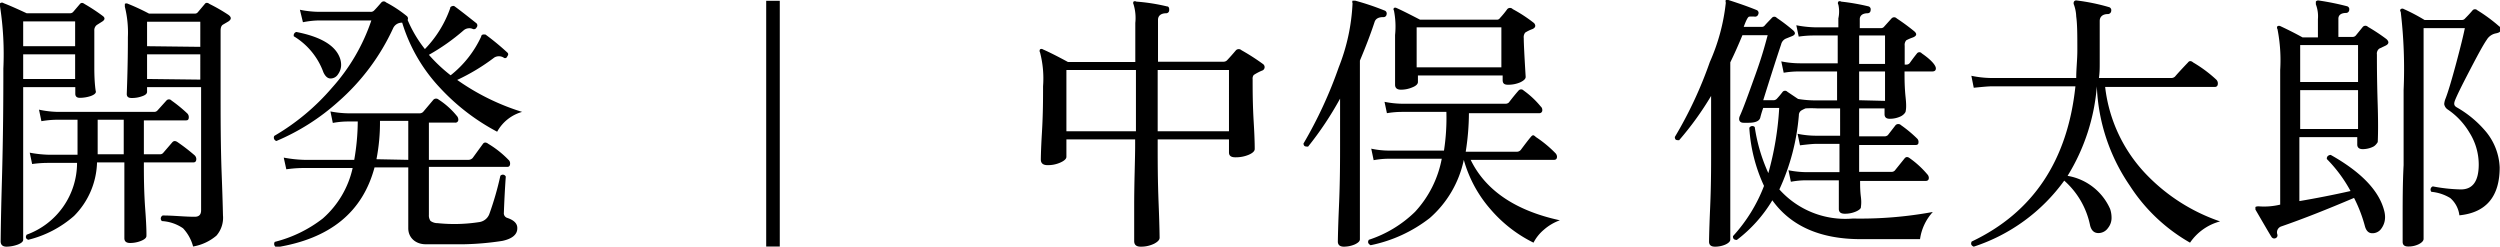
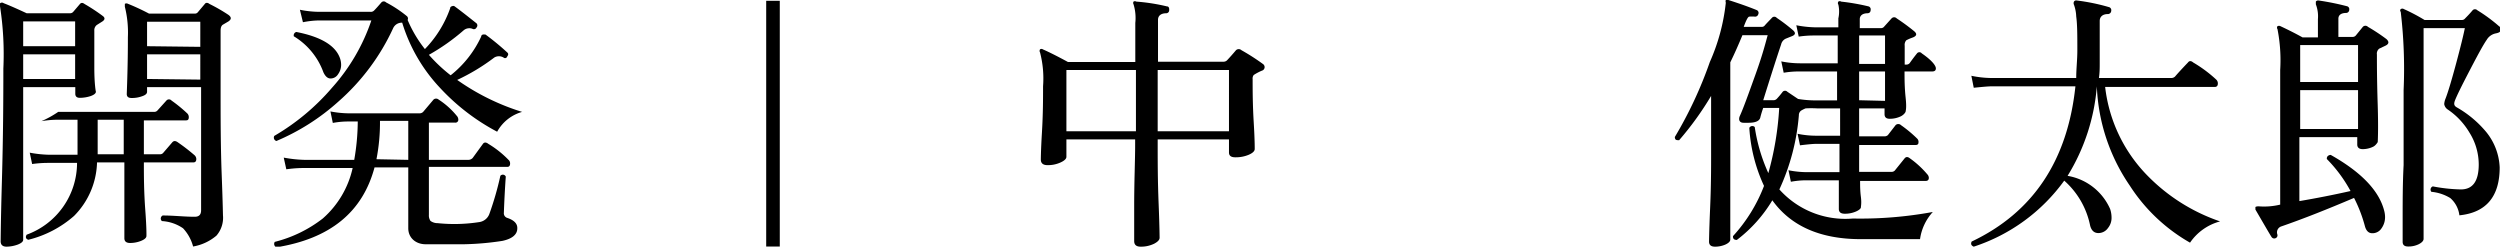
<svg xmlns="http://www.w3.org/2000/svg" width="156.39" height="15.43" viewBox="0 0 156.39 15.43">
  <title>アセット 4</title>
  <g id="レイヤー_2" data-name="レイヤー 2">
    <g id="階層1">
-       <path d="M6.43,1c.16.12.14.25-.07.37l-.3.19a.41.41,0,0,0-.16.36c0,.5,0,1.27,0,2.32S6,5.78,6,5.73c0,.11-.11.2-.33.28A2.24,2.24,0,0,1,5,6.12c-.2,0-.29-.09-.29-.26V5.45H1.45V15c0,.11-.11.21-.34.3a2.11,2.11,0,0,1-.7.13c-.25,0-.37-.12-.37-.34,0,.27,0-1,.08-3.8s.09-5.13.09-7A19.58,19.58,0,0,0,0,.39C0,.31,0,.25,0,.21A.18.18,0,0,1,.23.2Q.68.37,1.67.83H4.39a.26.26,0,0,0,.2-.1L5,.25c.08-.09.17-.09.29,0A11.65,11.65,0,0,1,6.43,1ZM4.7,2.89V1.34H1.45V2.89Zm0,2.05V3.4H1.45V4.94Zm7.48,4.78a.34.34,0,0,1,.1.22c0,.15-.06.22-.19.22H9c0,.81,0,1.8.09,3s.07,1.65.07,1.6c0,.12-.12.22-.34.31a1.86,1.86,0,0,1-.68.13q-.36,0-.36-.3V10.16H6.07a4.93,4.93,0,0,1-1.44,3.35A6.79,6.79,0,0,1,1.77,15c-.16-.06-.19-.17-.1-.32a4.78,4.78,0,0,0,3.15-4.49H3.06c-.18,0-.53,0-1.05.07l-.15-.71a7.21,7.21,0,0,0,1.2.13H4.85V7.49H3.66c-.18,0-.54,0-1.07.09l-.15-.72A6.18,6.18,0,0,0,3.64,7h6a.27.27,0,0,0,.22-.1l.55-.61a.21.21,0,0,1,.32,0,8.84,8.84,0,0,1,1,.82.33.33,0,0,1,.08.22c0,.14-.05.2-.17.2H9V9.65H10a.25.25,0,0,0,.22-.1l.56-.65c.09-.1.2-.1.34,0A11.89,11.89,0,0,1,12.18,9.72ZM7.74,9.65V7.49H6.11V9.65ZM14.29.93c.2.15.19.28,0,.41l-.34.2c-.1.06-.15.18-.15.38V5.5c0,1.83,0,3.65.07,5.47s.08,2.66.08,2.52a1.71,1.71,0,0,1-.41,1.25,3.05,3.05,0,0,1-1.46.68,2.67,2.67,0,0,0-.63-1.14,2.59,2.59,0,0,0-1.32-.45.21.21,0,0,1,.05-.35c.69,0,1.35.08,2,.08.27,0,.4-.13.4-.41V5.45H9.2v.29c0,.12-.1.21-.31.28a1.83,1.83,0,0,1-.66.11c-.2,0-.3-.08-.3-.25C8,4,8,2.81,8,2.33A6.66,6.66,0,0,0,7.81.42c0-.08,0-.14,0-.18a.2.2,0,0,1,.2,0A14,14,0,0,1,9.32.85h2.87a.22.22,0,0,0,.19-.09l.43-.51c.06-.09.17-.1.3,0A10.85,10.85,0,0,1,14.29.93Zm-1.76,2V1.36H9.2V2.89Zm0,2.05V3.4H9.2V4.94Z" />
+       <path d="M6.43,1c.16.12.14.25-.07.37l-.3.19a.41.41,0,0,0-.16.36c0,.5,0,1.27,0,2.32S6,5.78,6,5.73c0,.11-.11.2-.33.28A2.24,2.24,0,0,1,5,6.12c-.2,0-.29-.09-.29-.26V5.45H1.45V15c0,.11-.11.21-.34.3a2.11,2.11,0,0,1-.7.13c-.25,0-.37-.12-.37-.34,0,.27,0-1,.08-3.8s.09-5.13.09-7A19.58,19.58,0,0,0,0,.39C0,.31,0,.25,0,.21A.18.18,0,0,1,.23.2Q.68.37,1.67.83H4.39a.26.26,0,0,0,.2-.1L5,.25c.08-.09.17-.09.29,0A11.65,11.65,0,0,1,6.43,1ZM4.7,2.89V1.34H1.45V2.89Zm0,2.05V3.4H1.45V4.94Zm7.48,4.78a.34.34,0,0,1,.1.22c0,.15-.06.22-.19.22H9c0,.81,0,1.8.09,3s.07,1.65.07,1.6c0,.12-.12.22-.34.31a1.86,1.86,0,0,1-.68.13q-.36,0-.36-.3V10.16H6.07a4.93,4.93,0,0,1-1.44,3.35A6.79,6.79,0,0,1,1.77,15c-.16-.06-.19-.17-.1-.32a4.78,4.78,0,0,0,3.15-4.49H3.06c-.18,0-.53,0-1.05.07l-.15-.71a7.21,7.21,0,0,0,1.2.13H4.85V7.49H3.66c-.18,0-.54,0-1.07.09A6.18,6.18,0,0,0,3.64,7h6a.27.27,0,0,0,.22-.1l.55-.61a.21.21,0,0,1,.32,0,8.84,8.84,0,0,1,1,.82.33.33,0,0,1,.08.22c0,.14-.05.2-.17.2H9V9.65H10a.25.25,0,0,0,.22-.1l.56-.65c.09-.1.2-.1.34,0A11.89,11.89,0,0,1,12.18,9.72ZM7.74,9.65V7.49H6.11V9.65ZM14.29.93c.2.15.19.28,0,.41l-.34.2c-.1.06-.15.18-.15.38V5.5c0,1.83,0,3.65.07,5.47s.08,2.66.08,2.52a1.71,1.71,0,0,1-.41,1.25,3.05,3.05,0,0,1-1.46.68,2.67,2.67,0,0,0-.63-1.14,2.59,2.59,0,0,0-1.32-.45.21.21,0,0,1,.05-.35c.69,0,1.35.08,2,.08.27,0,.4-.13.4-.41V5.45H9.2v.29c0,.12-.1.21-.31.28a1.83,1.83,0,0,1-.66.11c-.2,0-.3-.08-.3-.25C8,4,8,2.81,8,2.33A6.66,6.66,0,0,0,7.81.42c0-.08,0-.14,0-.18a.2.2,0,0,1,.2,0A14,14,0,0,1,9.32.85h2.87a.22.22,0,0,0,.19-.09l.43-.51c.06-.09.17-.1.3,0A10.85,10.85,0,0,1,14.29.93Zm-1.76,2V1.36H9.2V2.89Zm0,2.05V3.4H9.2V4.94Z" />
      <path d="M32.66,7A2.58,2.58,0,0,0,31.1,8.24,13.36,13.36,0,0,1,27.53,5.5a10.34,10.34,0,0,1-2.37-4.08.59.59,0,0,0-.56.33,13.73,13.73,0,0,1-3.45,4.62,13.78,13.78,0,0,1-3.86,2.45.22.22,0,0,1-.13-.32,14.1,14.1,0,0,0,3.6-3,12.08,12.08,0,0,0,2.47-4.22H20c-.13,0-.49,0-1.05.11L18.76.61A6.16,6.16,0,0,0,20,.74h3.17a.28.28,0,0,0,.23-.08c.12-.12.27-.29.46-.51a.2.2,0,0,1,.29,0A7.63,7.63,0,0,1,25.44,1a.2.2,0,0,1,.06.25,7.81,7.81,0,0,0,1.08,1.82A7,7,0,0,0,28.16.52c0-.08.06-.12.12-.13a.15.15,0,0,1,.15,0c.33.24.79.6,1.38,1.07a.19.19,0,0,1,0,.26.18.18,0,0,1-.26.08A.55.55,0,0,0,29,1.9a13,13,0,0,1-2.17,1.53,9.82,9.82,0,0,0,1.36,1.28A6.62,6.62,0,0,0,30.1,2.29c0-.08.07-.12.11-.13s.1,0,.16,0a16,16,0,0,1,1.36,1.12c.08.07.08.15,0,.25a.14.14,0,0,1-.23.07.56.56,0,0,0-.58,0A12.71,12.71,0,0,1,28.6,5,14.45,14.45,0,0,0,32.66,7Zm-.3,7.29c0,.38-.32.65-.94.78a17.81,17.81,0,0,1-2.41.21c-1,0-1.76,0-2.38,0s-1.09-.4-1.09-1V10.47H23.43c-.75,2.81-2.79,4.46-6.14,5a.23.23,0,0,1-.1-.34,8.13,8.13,0,0,0,3-1.46,5.89,5.89,0,0,0,1.87-3.16h-3c-.19,0-.57,0-1.15.08l-.16-.73a8.08,8.08,0,0,0,1.3.14h3.11a14.33,14.33,0,0,0,.22-2.4h-.56c-.17,0-.52,0-1,.09l-.15-.72a6.28,6.28,0,0,0,1.17.12h4.39A.32.32,0,0,0,26.47,7l.65-.77a.24.24,0,0,1,.32,0,4.87,4.87,0,0,1,1.12,1,.37.37,0,0,1,.11.24.18.18,0,0,1-.21.2H26.83V10h2.45a.37.37,0,0,0,.29-.12L30.21,9c.08-.11.2-.11.34,0a6.16,6.16,0,0,1,1.26,1,.29.29,0,0,1,.1.23q0,.21-.18.21h-4.9v3a.6.6,0,0,0,.1.38.76.76,0,0,0,.45.14A10.14,10.14,0,0,0,30,13.89a.79.79,0,0,0,.61-.5A19.23,19.23,0,0,0,31.3,11a.2.2,0,0,1,.34.05c-.05.69-.09,1.44-.12,2.26a.3.3,0,0,0,.21.32Q32.36,13.84,32.36,14.26ZM21.24,3.57a1.26,1.26,0,0,1,.1.49,1,1,0,0,1-.19.58.55.55,0,0,1-.47.27q-.27,0-.45-.39a4.37,4.37,0,0,0-1.85-2.25A.22.22,0,0,1,18.54,2Q20.78,2.44,21.24,3.57ZM25.54,10V7.56H23.77a12,12,0,0,1-.22,2.4Z" />
      <path d="M48.78,15.42h-.85V.05h.85Z" />
      <path d="M79,4a.24.24,0,0,1,.11.2.23.23,0,0,1-.17.22,3.22,3.22,0,0,0-.51.27.35.35,0,0,0-.07.26c0,.68,0,1.59.07,2.74s.06,1.69.06,1.63c0,.13-.12.25-.37.36a2.08,2.08,0,0,1-.85.16q-.39,0-.39-.3V8.72H72.42v.34c0,1,0,2.22.06,3.71s.06,2.19.06,2.1c0,.14-.12.26-.35.38a1.86,1.86,0,0,1-.84.18c-.27,0-.4-.12-.4-.35,0,.12,0-.6,0-2.17s.06-2.86.06-3.87V8.72H66.71V9.81c0,.12-.12.24-.36.35a1.87,1.87,0,0,1-.83.17c-.27,0-.41-.12-.41-.35,0,0,0-.54.07-1.7s.07-2.14.07-2.89a6.42,6.42,0,0,0-.19-2.11.18.18,0,0,1,0-.19.15.15,0,0,1,.18,0c.37.16.89.42,1.57.79h4.21V1.44A2.94,2.94,0,0,0,70.91.27a.17.17,0,0,1,0-.17.16.16,0,0,1,.17,0A12,12,0,0,1,73,.4c.11,0,.15.1.14.23a.19.19,0,0,1-.19.2c-.34,0-.51.17-.51.41V3.86h4.12a.31.31,0,0,0,.22-.11c.15-.16.33-.36.54-.61a.25.25,0,0,1,.34,0A13.64,13.64,0,0,1,79,4ZM71.06,8.21V4.38H66.71V8.21Zm5.82,0V4.38H72.42V8.21Z" />
-       <path d="M86.74.9a.19.19,0,0,1-.21.17q-.44,0-.54.3c-.26.79-.57,1.59-.92,2.42V8.94c0,.76,0,2,0,3.64s0,2.47,0,2.39c0,.12-.11.22-.32.32a1.76,1.76,0,0,1-.68.14c-.25,0-.38-.11-.38-.32,0,.14,0-.59.07-2.18s.07-2.91.07-4V6.17a20.65,20.65,0,0,1-2,3c-.17,0-.27,0-.29-.19A27,27,0,0,0,83.75,4.2a12.31,12.31,0,0,0,.86-4,.2.2,0,0,1,0-.16s.08,0,.16,0a16.16,16.16,0,0,1,1.82.61A.2.2,0,0,1,86.74.9ZM97.58,13.78a3.12,3.12,0,0,0-1,.59,2.65,2.65,0,0,0-.65.81,8.46,8.46,0,0,1-2.69-2.09A7.91,7.91,0,0,1,91.57,10a6.65,6.65,0,0,1-2.13,3.64,8.9,8.9,0,0,1-3.7,1.7c-.16-.09-.2-.2-.11-.34a7.46,7.46,0,0,0,2.89-1.75,6.7,6.7,0,0,0,1.67-3.32H86.93c-.17,0-.52,0-1,.09l-.15-.72a5.28,5.28,0,0,0,1.19.12h3.36A13.46,13.46,0,0,0,90.48,7H87.76c-.17,0-.52,0-1,.08l-.15-.71a6,6,0,0,0,1.17.12h6.39a.31.31,0,0,0,.22-.08Q94.7,6,95,5.66a.21.21,0,0,1,.31,0,5.56,5.56,0,0,1,1.07,1,.28.28,0,0,1,.1.22.18.18,0,0,1-.2.2H91.89a15.86,15.86,0,0,1-.2,2.41h3.16a.32.32,0,0,0,.29-.12c.26-.35.46-.61.61-.79s.19-.13.34,0a7.32,7.32,0,0,1,1.21,1,.34.34,0,0,1,.1.22c0,.14-.07.2-.19.2H92C92.92,11.9,94.8,13.18,97.58,13.78ZM95.92,1.41a.27.27,0,0,1,.12.2q0,.13-.18.21a2.26,2.26,0,0,0-.45.22.46.46,0,0,0-.09.34q0,.46.12,2.43c0,.12-.11.23-.34.34a1.87,1.87,0,0,1-.78.15C94.08,5.3,94,5.2,94,5V4.72h-5.3v.41c0,.12-.11.24-.34.33a1.8,1.8,0,0,1-.73.15c-.24,0-.36-.11-.36-.31,0,0,0-.31,0-1s0-1.45,0-2.11A5.16,5.16,0,0,0,87.2.66a.13.13,0,0,1,0-.16.16.16,0,0,1,.16,0c.36.16.85.41,1.47.73h4.8a.21.21,0,0,0,.2-.1,5.54,5.54,0,0,0,.46-.56.23.23,0,0,1,.34,0A9.09,9.09,0,0,1,95.92,1.41Zm-2,2.8V1.71h-5.3v2.5Z" />
      <path d="M121.1,4.28c0,.13-.08.19-.23.19h-1.73c0,.46,0,1,.07,1.65s0,.81,0,.85-.1.21-.31.31a1.58,1.58,0,0,1-.69.15c-.22,0-.32-.1-.32-.29V6.78H116.3V8.53h1.57a.32.32,0,0,0,.23-.08l.48-.62a.24.24,0,0,1,.34,0,8,8,0,0,1,1,.83.29.29,0,0,1,.09.27c0,.1-.08.14-.17.14H116.3v1.68h2a.28.28,0,0,0,.23-.08l.62-.77c.09-.1.19-.1.32,0a5.88,5.88,0,0,1,1.09,1,.34.34,0,0,1,.1.22c0,.14-.07.2-.22.2h-4.08c0,.26,0,.61.05,1s0,.58,0,.65-.11.18-.33.27a1.72,1.72,0,0,1-.68.13c-.25,0-.37-.1-.37-.3s0-.3,0-.7,0-.84,0-1.09h-2c-.17,0-.51,0-1,.09l-.15-.72a6,6,0,0,0,1.19.12h2V9H113.6q-.25,0-1,.09l-.15-.72a5.81,5.81,0,0,0,1.17.12h1.49V6.78h-1.44a6.55,6.55,0,0,0-.72,0,2,2,0,0,0-.28.14.35.35,0,0,0-.14.29,13.7,13.7,0,0,1-1.22,4.64,5.53,5.53,0,0,0,4.6,1.82,25,25,0,0,0,5-.41,3.15,3.15,0,0,0-.8,1.7h-3.71q-3.78,0-5.53-2.43a8.75,8.75,0,0,1-2.22,2.48q-.26,0-.24-.24a9.87,9.87,0,0,0,1.94-3.14,10.06,10.06,0,0,1-.92-3.63.21.21,0,0,1,.34-.05,10.77,10.77,0,0,0,.85,2.88,19,19,0,0,0,.68-4.08h-1a6.19,6.19,0,0,0-.19.63c-.07.2-.31.3-.73.3l-.31,0c-.25,0-.33-.18-.24-.41.21-.45.53-1.34,1-2.65s.63-2,.75-2.42H109c-.24.58-.49,1.15-.76,1.7v5c0,.76,0,2,0,3.67s0,2.49,0,2.42c0,.11-.11.22-.31.31a1.61,1.61,0,0,1-.65.13c-.25,0-.37-.11-.37-.32,0,.16,0-.55.07-2.13s.06-2.93.06-4.08V6a19.15,19.15,0,0,1-2,2.77c-.17,0-.26,0-.27-.2a25.54,25.54,0,0,0,2.19-4.69,12.34,12.34,0,0,0,1-3.71.25.25,0,0,1,0-.17.17.17,0,0,1,.16,0c.59.19,1.18.39,1.77.63a.19.19,0,0,1,.1.26.2.2,0,0,1-.22.15,2,2,0,0,0-.34,0c-.09,0-.21.26-.35.64h1.12a.22.22,0,0,0,.19-.08c.11-.13.26-.28.45-.48a.2.2,0,0,1,.31,0,11.13,11.13,0,0,1,1,.76c.2.17.17.3-.07.39l-.35.14a.52.52,0,0,0-.31.37c-.21.62-.59,1.79-1.12,3.49h.63a.3.3,0,0,0,.24-.11c.11-.12.23-.26.35-.42a.2.2,0,0,1,.29,0l.67.45a6.58,6.58,0,0,0,1,.09h1.44V4.47h-2.34c-.17,0-.52,0-1,.08l-.15-.71a5.93,5.93,0,0,0,1.19.12h2.34V2.22h-1.44c-.17,0-.52,0-1,.07l-.15-.71a6.88,6.88,0,0,0,1.19.13h1.44V1.15A2,2,0,0,0,115,.29a.17.17,0,0,1,0-.19s.09-.06.17,0a13.62,13.62,0,0,1,1.72.3.19.19,0,0,1,.13.22c0,.13-.07.2-.19.21-.32,0-.49.15-.49.37v.56h1.33a.25.25,0,0,0,.2-.1l.46-.51a.22.22,0,0,1,.32,0,13.47,13.47,0,0,1,1.09.8c.19.16.17.29-.07.39a2.87,2.87,0,0,0-.42.18.43.43,0,0,0-.1.34c0,.36,0,.75,0,1.18h.1a.26.26,0,0,0,.21-.09c.1-.14.25-.35.46-.61a.19.19,0,0,1,.3,0C120.79,3.73,121.1,4.08,121.1,4.28ZM117.92,4V2.22H116.3V4Zm0,2.31V4.47H116.3v1.8Z" />
      <path d="M138.88,13.85A3.3,3.3,0,0,0,137,15.18a10.87,10.87,0,0,1-3.77-3.57,11.77,11.77,0,0,1-2.06-6.21h0A12.54,12.54,0,0,1,129.34,11,3.56,3.56,0,0,1,132,13.07a1.69,1.69,0,0,1,.09.53,1,1,0,0,1-.22.66.73.73,0,0,1-.6.32c-.27,0-.44-.16-.52-.47a5.09,5.09,0,0,0-1.62-2.81,11.31,11.31,0,0,1-5.66,4.13c-.16-.07-.2-.17-.13-.32q5.75-2.73,6.49-9.71h-5.22q-.28,0-1.14.09l-.15-.75a6.29,6.29,0,0,0,1.29.14h5.27c0-.57.07-1.14.07-1.72,0-.92,0-1.63-.07-2.13a2.42,2.42,0,0,0-.14-.73.23.23,0,0,1,0-.2.16.16,0,0,1,.17-.07,12.48,12.48,0,0,1,2,.41.2.2,0,0,1,.16.24.21.21,0,0,1-.21.2c-.34,0-.51.18-.51.43,0,.89,0,1.77,0,2.65,0,.28,0,.59-.05.92h4.5a.34.34,0,0,0,.26-.09c.1-.12.37-.42.81-.88.08-.11.19-.12.33,0a8.25,8.25,0,0,1,1.44,1.07.33.33,0,0,1,.1.24c0,.15-.07.22-.2.22h-6.85A9.44,9.44,0,0,0,134.35,11,11.58,11.58,0,0,0,138.88,13.85Z" />
      <path d="M149.28,2.44c.19.17.17.32-.08.43l-.36.17a.39.39,0,0,0-.15.37c0,.52,0,1.58.05,3.16s0,2.36,0,2.33-.1.2-.31.29a1.52,1.52,0,0,1-.63.14c-.22,0-.34-.1-.34-.29V8.58h-3.62v4c1.07-.18,2.13-.39,3.2-.63a8.79,8.79,0,0,0-1.48-2,.21.21,0,0,1,.06-.19.29.29,0,0,1,.18-.07q2.88,1.62,3.35,3.51a1.57,1.57,0,0,1,.05.37,1.19,1.19,0,0,1-.22.71.67.67,0,0,1-.58.31c-.23,0-.38-.15-.46-.44a8.89,8.89,0,0,0-.68-1.77c-1.67.71-3.18,1.31-4.54,1.78a.39.39,0,0,0-.26.5.19.19,0,0,1-.11.24.2.2,0,0,1-.26-.09c-.07-.1-.4-.67-1-1.7,0-.07,0-.12,0-.15s.11-.06.24-.05a4.3,4.3,0,0,0,1.31-.11V4.38a10.12,10.12,0,0,0-.17-2.56.15.15,0,0,1,0-.18.2.2,0,0,1,.19,0c.45.21.91.44,1.38.7H145V1.2a2.1,2.1,0,0,0-.13-.93c0-.07,0-.13,0-.17a.18.18,0,0,1,.17-.07,16.52,16.52,0,0,1,1.78.36.19.19,0,0,1,.14.22.2.2,0,0,1-.19.2c-.33,0-.49.14-.49.36V2.31h.88a.26.26,0,0,0,.21-.09l.44-.54a.22.22,0,0,1,.32,0A11.57,11.57,0,0,1,149.28,2.44Zm-1.77,2.69V2.82h-3.62V5.13Zm0,2.94V5.64h-3.62V8.07Zm8.86,2.4c0,1.82-.84,2.83-2.52,3a1.7,1.7,0,0,0-.57-1.08A2.75,2.75,0,0,0,152.1,12a.21.21,0,0,1,.09-.34,10.29,10.29,0,0,0,1.75.19c.75,0,1.12-.52,1.12-1.57a3.76,3.76,0,0,0-.59-2,4.49,4.49,0,0,0-1.35-1.43.5.5,0,0,1-.22-.34,1.15,1.15,0,0,1,.09-.36c.14-.36.36-1.08.65-2.16s.47-1.82.55-2.23h-2.58V14.94c0,.12-.1.23-.29.33a1.45,1.45,0,0,1-.68.15c-.23,0-.34-.1-.34-.29,0,0,0-.47,0-1.45s0-2.24.06-3.35c0-1.6,0-3.16,0-4.69a30.34,30.34,0,0,0-.18-4.9.12.12,0,0,1,0-.17.18.18,0,0,1,.2,0,11.46,11.46,0,0,1,1.29.68H154a.24.24,0,0,0,.2-.09c.16-.16.32-.33.48-.52a.2.2,0,0,1,.29,0,10.07,10.07,0,0,1,1.36,1,.21.21,0,0,1,.08.28c0,.09-.13.14-.29.17a.85.85,0,0,0-.56.4c-.23.33-.59,1-1.11,2s-.74,1.46-.86,1.75-.06.39.12.49a6.7,6.7,0,0,1,1.82,1.53A3.75,3.75,0,0,1,156.37,10.47Z" />
    </g>
  </g>
</svg>